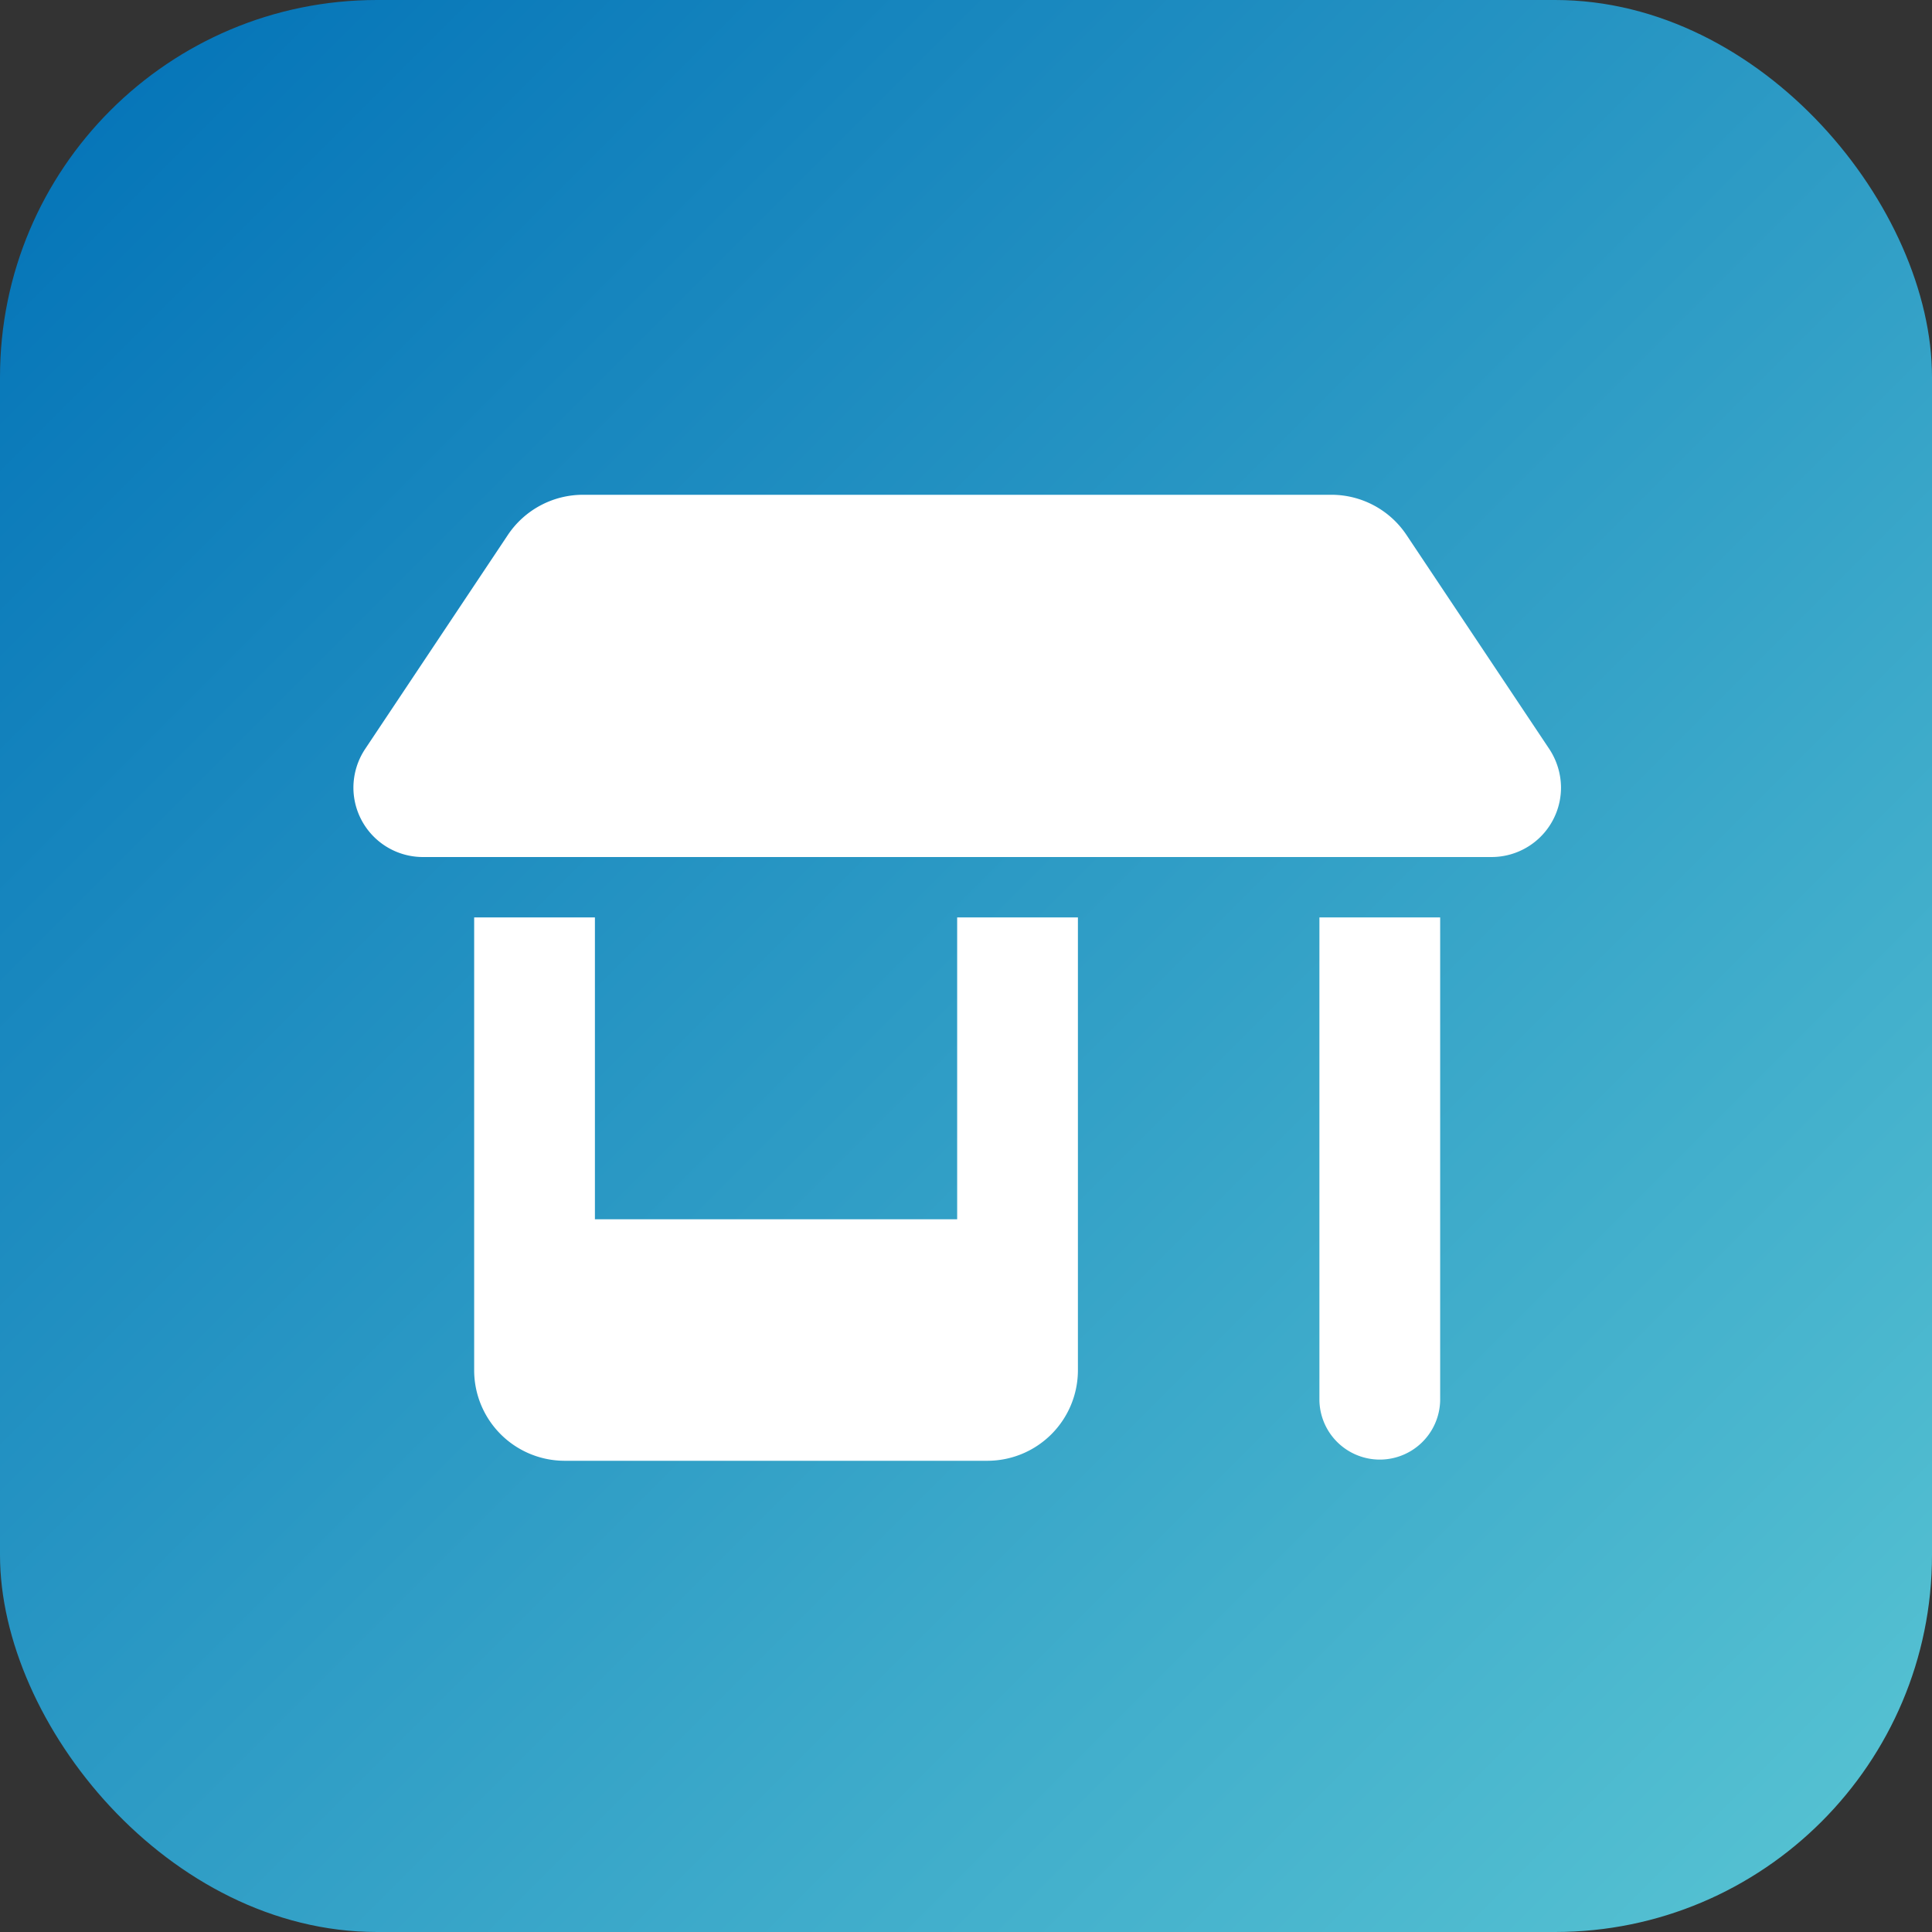
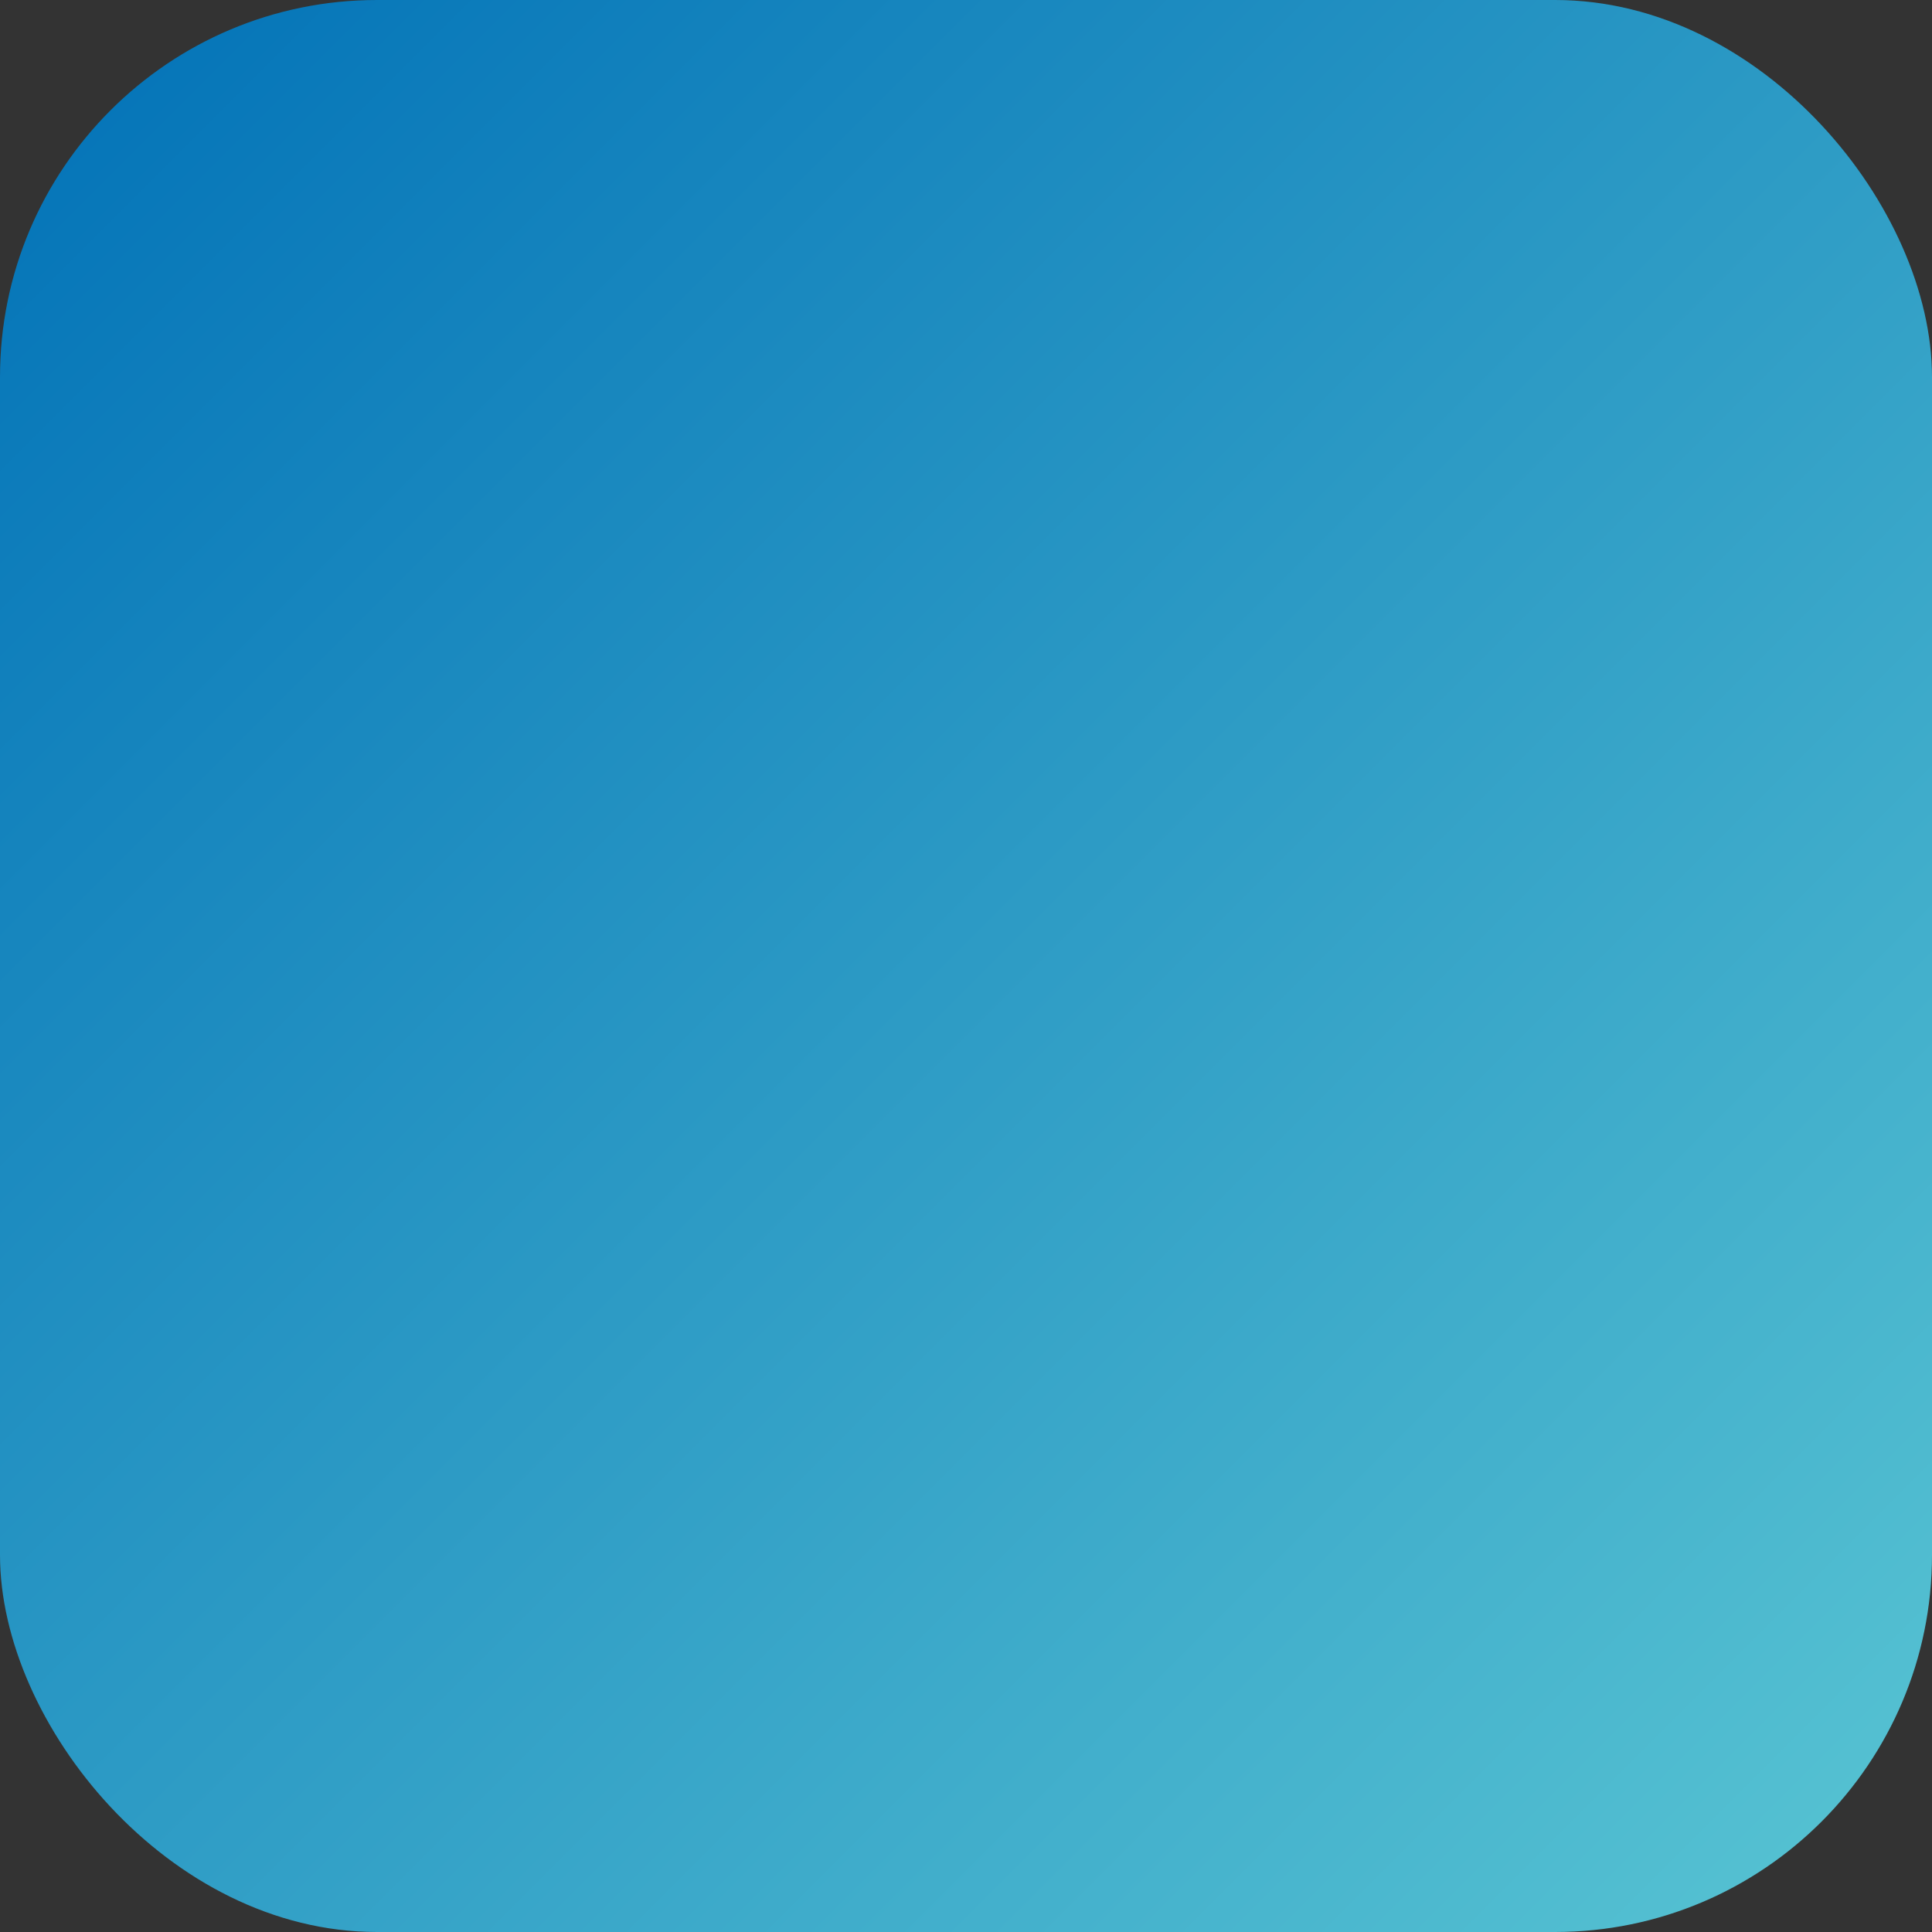
<svg xmlns="http://www.w3.org/2000/svg" width="82" height="82" viewBox="0 0 82 82">
  <rect x="0" y="0" width="82" height="82" fill="#333333" stroke="none" />
  <defs>
    <linearGradient id="linear-gradient" x2="1" y2="1" gradientUnits="objectBoundingBox">
      <stop offset="0" stop-color="#0171b7" />
      <stop offset="1" stop-color="#59c5d3" />
    </linearGradient>
  </defs>
  <g id="Group_10801" data-name="Group 10801" transform="translate(-579 -1090)">
    <rect id="Rectangle_5147" data-name="Rectangle 5147" width="82" height="82" rx="16" transform="translate(579 1090)" fill="url(#linear-gradient)" />
-     <path id="Path_16268" data-name="Path 16268" d="M0-23.447a2.971,2.971,0,0,1,.5-1.642l6.051-9.075a3.84,3.84,0,0,1,3.2-1.711H41.5a3.833,3.833,0,0,1,3.2,1.711l6.054,9.075a3,3,0,0,1,.5,1.642A2.949,2.949,0,0,1,48.3-20.5H2.95A2.95,2.95,0,0,1,0-23.447H0Zm5.125,5.509H10.25V-5.125H25.625V-17.937H30.75V1.281a3.845,3.845,0,0,1-3.844,3.844H8.969A3.844,3.844,0,0,1,5.125,1.281V-17.937Zm35.875,0h5.125v20.5a2.563,2.563,0,0,1-5.125,0Z" transform="translate(594 1146.875)" fill="#fff" />
  </g>
</svg>